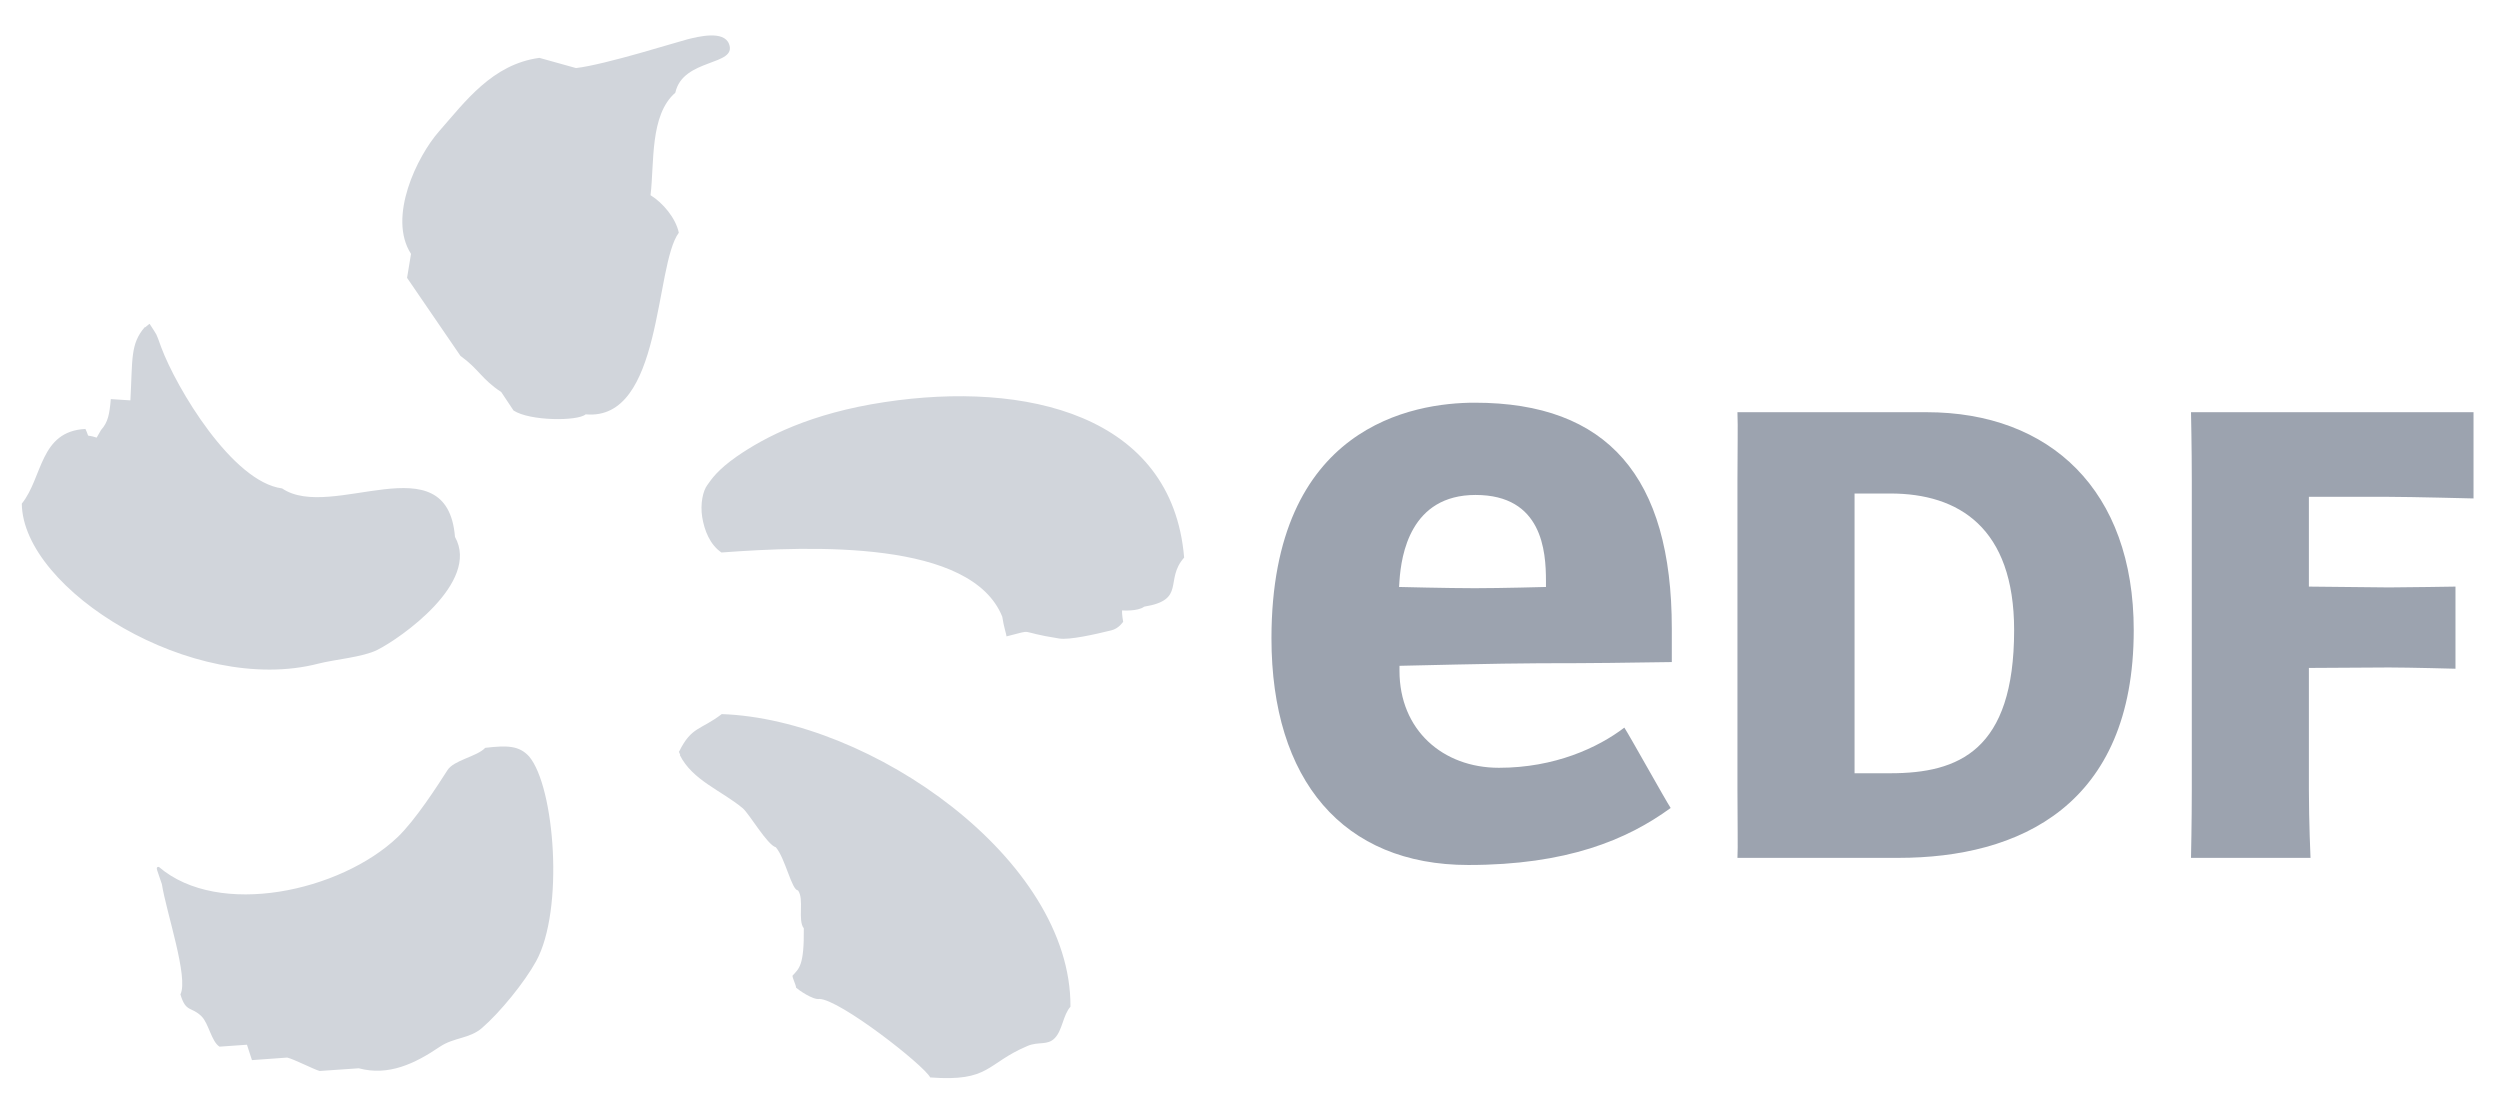
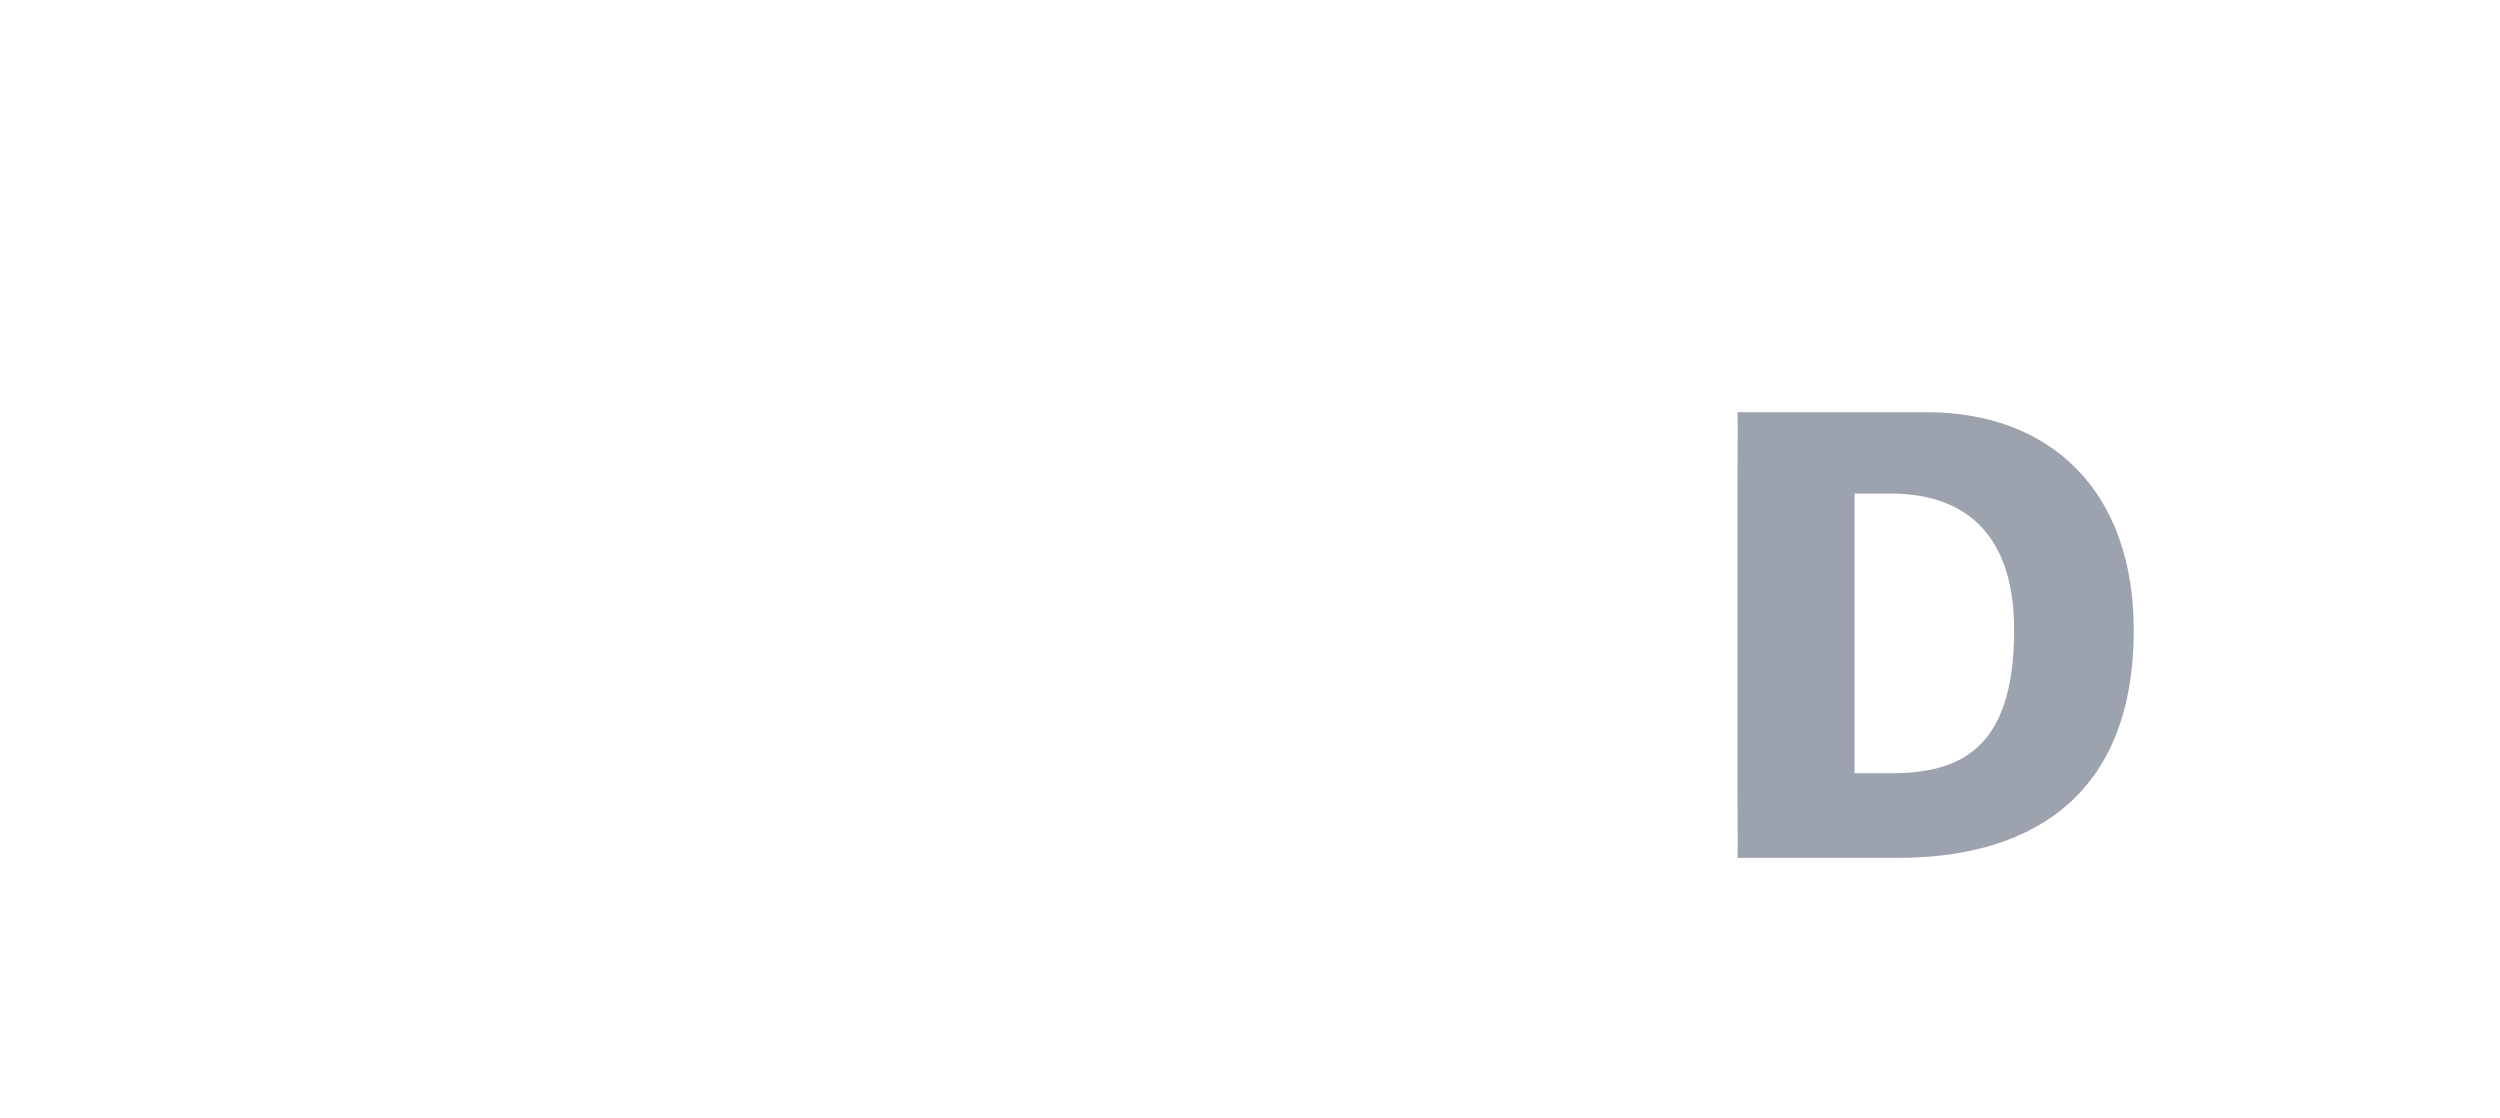
<svg xmlns="http://www.w3.org/2000/svg" width="474" height="212" viewBox="0 0 474 212" fill="none">
-   <path fill-rule="evenodd" clip-rule="evenodd" d="M92.002 141.789C90.405 143.475 86.058 144.095 84.837 146.028C82.975 148.944 78.696 155.587 75.356 158.751C64.576 168.989 41.493 174.133 30.11 164.357C29.363 164.407 29.795 164.841 30.693 167.639C31.52 172.932 35.787 185.36 34.21 188.531C35.237 192.061 36.301 190.769 38.241 192.729C39.563 194.051 40.103 197.51 41.622 198.446C43.355 198.328 45.091 198.199 46.824 198.08C47.132 199.047 47.465 200.013 47.77 200.999C49.988 200.84 52.226 200.674 54.454 200.515C55.705 200.802 59.489 202.753 60.602 203.058C63.077 202.881 65.549 202.712 68.014 202.546C73.681 204.055 78.628 201.688 83.406 198.456C86.068 196.673 88.984 196.958 91.351 194.937C94.78 191.99 99.452 186.245 101.64 182.264C107.001 172.528 105.177 149.191 100.32 143.424C98.418 141.345 96.17 141.307 92.002 141.789ZM136.842 135.394C132.82 138.469 131.135 137.71 128.781 142.46C128.534 142.46 129.134 143.169 128.9 143.169C131.294 147.958 136.784 149.88 140.823 153.241C142.074 154.305 145.485 160.219 147.102 160.643C148.924 162.81 150.107 168.812 151.301 168.812C152.532 170.497 151.192 174.468 152.403 176.015C152.481 183.132 151.497 183.624 150.256 184.994C150.256 185.486 150.935 186.778 150.935 187.26C151.27 187.595 154.129 189.646 155.37 189.399C159.243 189.507 175.109 201.895 176.371 204.282C187.754 205.137 186.926 201.658 194.78 198.328C196.899 197.412 198.595 198.28 199.982 196.829C201.443 195.343 201.559 192.404 202.959 190.877C203.146 162.878 165.058 136.36 136.842 135.394ZM167.757 76.234C153.654 78.351 145.031 82.857 139.7 86.543C135.974 89.144 134.891 90.877 134.102 91.972C133.284 93.064 132.742 95.481 133.135 98.032C133.549 100.555 134.586 103.247 136.784 104.753C154.098 103.471 184.176 102.379 190.029 116.926C190.335 118.954 190.799 120.178 190.837 120.66C196.574 119.239 192.376 119.744 200.83 121.064C202.763 121.369 207.533 120.294 210.697 119.517C212.135 119.181 212.953 117.88 212.953 117.88C212.953 117.88 212.678 116.492 212.756 115.733C212.756 115.733 215.723 115.96 216.934 115.024C224.946 113.732 220.738 109.968 224.513 105.719C222.247 78.52 194.336 72.202 167.757 76.234ZM60.367 125.824C63.471 125.024 68.754 124.611 71.521 123.233C75.936 121.026 91.094 110.429 86.265 101.796C84.787 83.614 62.84 98.978 53.487 92.603C44.037 91.382 33.413 73.504 30.564 65.837C29.462 62.81 29.913 63.844 28.397 61.45C28.407 61.205 27.431 62.277 27.441 62.032C24.681 65.244 25.155 68.062 24.721 75.909C23.48 75.828 22.246 75.76 21.005 75.671C20.768 78.52 20.483 80.066 19.153 81.535C18.886 82.019 18.601 82.481 18.326 82.973C15.969 82.186 17.152 83.298 16.196 81.328C7.495 81.772 8.133 90.524 4.134 95.489C4.311 111.83 36.634 131.973 60.367 125.824ZM123.342 37.01C124.088 30.839 123.173 21.822 128.042 17.576C129.47 10.992 139.839 12.531 138.222 8.332C137.218 5.709 132.348 6.963 130.378 7.444C128.879 7.8 114.668 12.293 109.208 12.904C106.892 12.263 104.576 11.622 102.27 10.971C93.342 12.175 88.198 19.269 83.24 24.908C79.082 29.628 73.444 41.209 77.929 48.136C77.682 49.645 77.425 51.161 77.18 52.68L87.309 67.482C90.809 69.995 91.273 71.857 95.037 74.332C95.814 75.495 96.584 76.658 97.363 77.829C100.436 79.849 109.524 79.88 111.043 78.558C125.658 79.92 124.071 50.344 128.703 44.125C128.12 41.337 125.665 38.438 123.342 37.01Z" fill="#D1D5DB" />
  <path d="M358.413 146.608C371.353 146.608 381.879 142.332 381.879 119.477C381.879 100.033 371.353 93.569 358.413 93.569H351.624V146.608H358.413ZM365.273 78.154C388.699 78.154 404.555 92.966 404.555 119.477C404.555 152.787 382.785 162.651 359.963 162.651H329.42C329.529 160.8 329.42 155.872 329.42 149.694V91.104C329.42 84.936 329.529 80.992 329.42 78.154" fill="#9CA3AF" />
-   <path d="M437.766 149.693C437.766 155.872 438.074 162.653 438.074 162.653H415.416C415.416 162.653 415.565 155.872 415.565 149.693V91.094C415.565 84.925 415.416 78.156 415.416 78.156H468.98V94.505C468.98 94.505 457.003 94.199 452.944 94.199H437.766V111.219L452.944 111.375C455.782 111.375 465.559 111.219 465.559 111.219V126.79C465.559 126.79 456.887 126.553 452.944 126.553L437.766 126.641" fill="#9CA3AF" />
-   <path d="M265.343 110.085C265.679 105.196 267.422 93.843 279.769 93.843C292.424 93.843 293.115 104.507 293.115 110.154V111.289C293.115 111.289 284.659 111.523 279.613 111.523C274.567 111.523 265.263 111.289 265.263 111.289L265.343 110.085ZM284.194 145.573C273.543 145.573 265.343 138.4 265.343 127.193V126.237C265.343 126.237 285.141 125.755 291.854 125.755C303.265 125.755 307.975 125.647 316.974 125.528V119.153C316.974 90.366 304.764 76.352 279.613 76.352C268.023 76.352 241.07 80.706 241.07 121.025C241.07 147.929 254.649 164.002 278.392 164.002C297.026 164.002 308.467 159.242 316.758 153.192C315.822 151.792 308.884 139.316 307.975 137.956C302.998 141.75 294.791 145.573 284.194 145.573Z" fill="#9CA3AF" />
</svg>